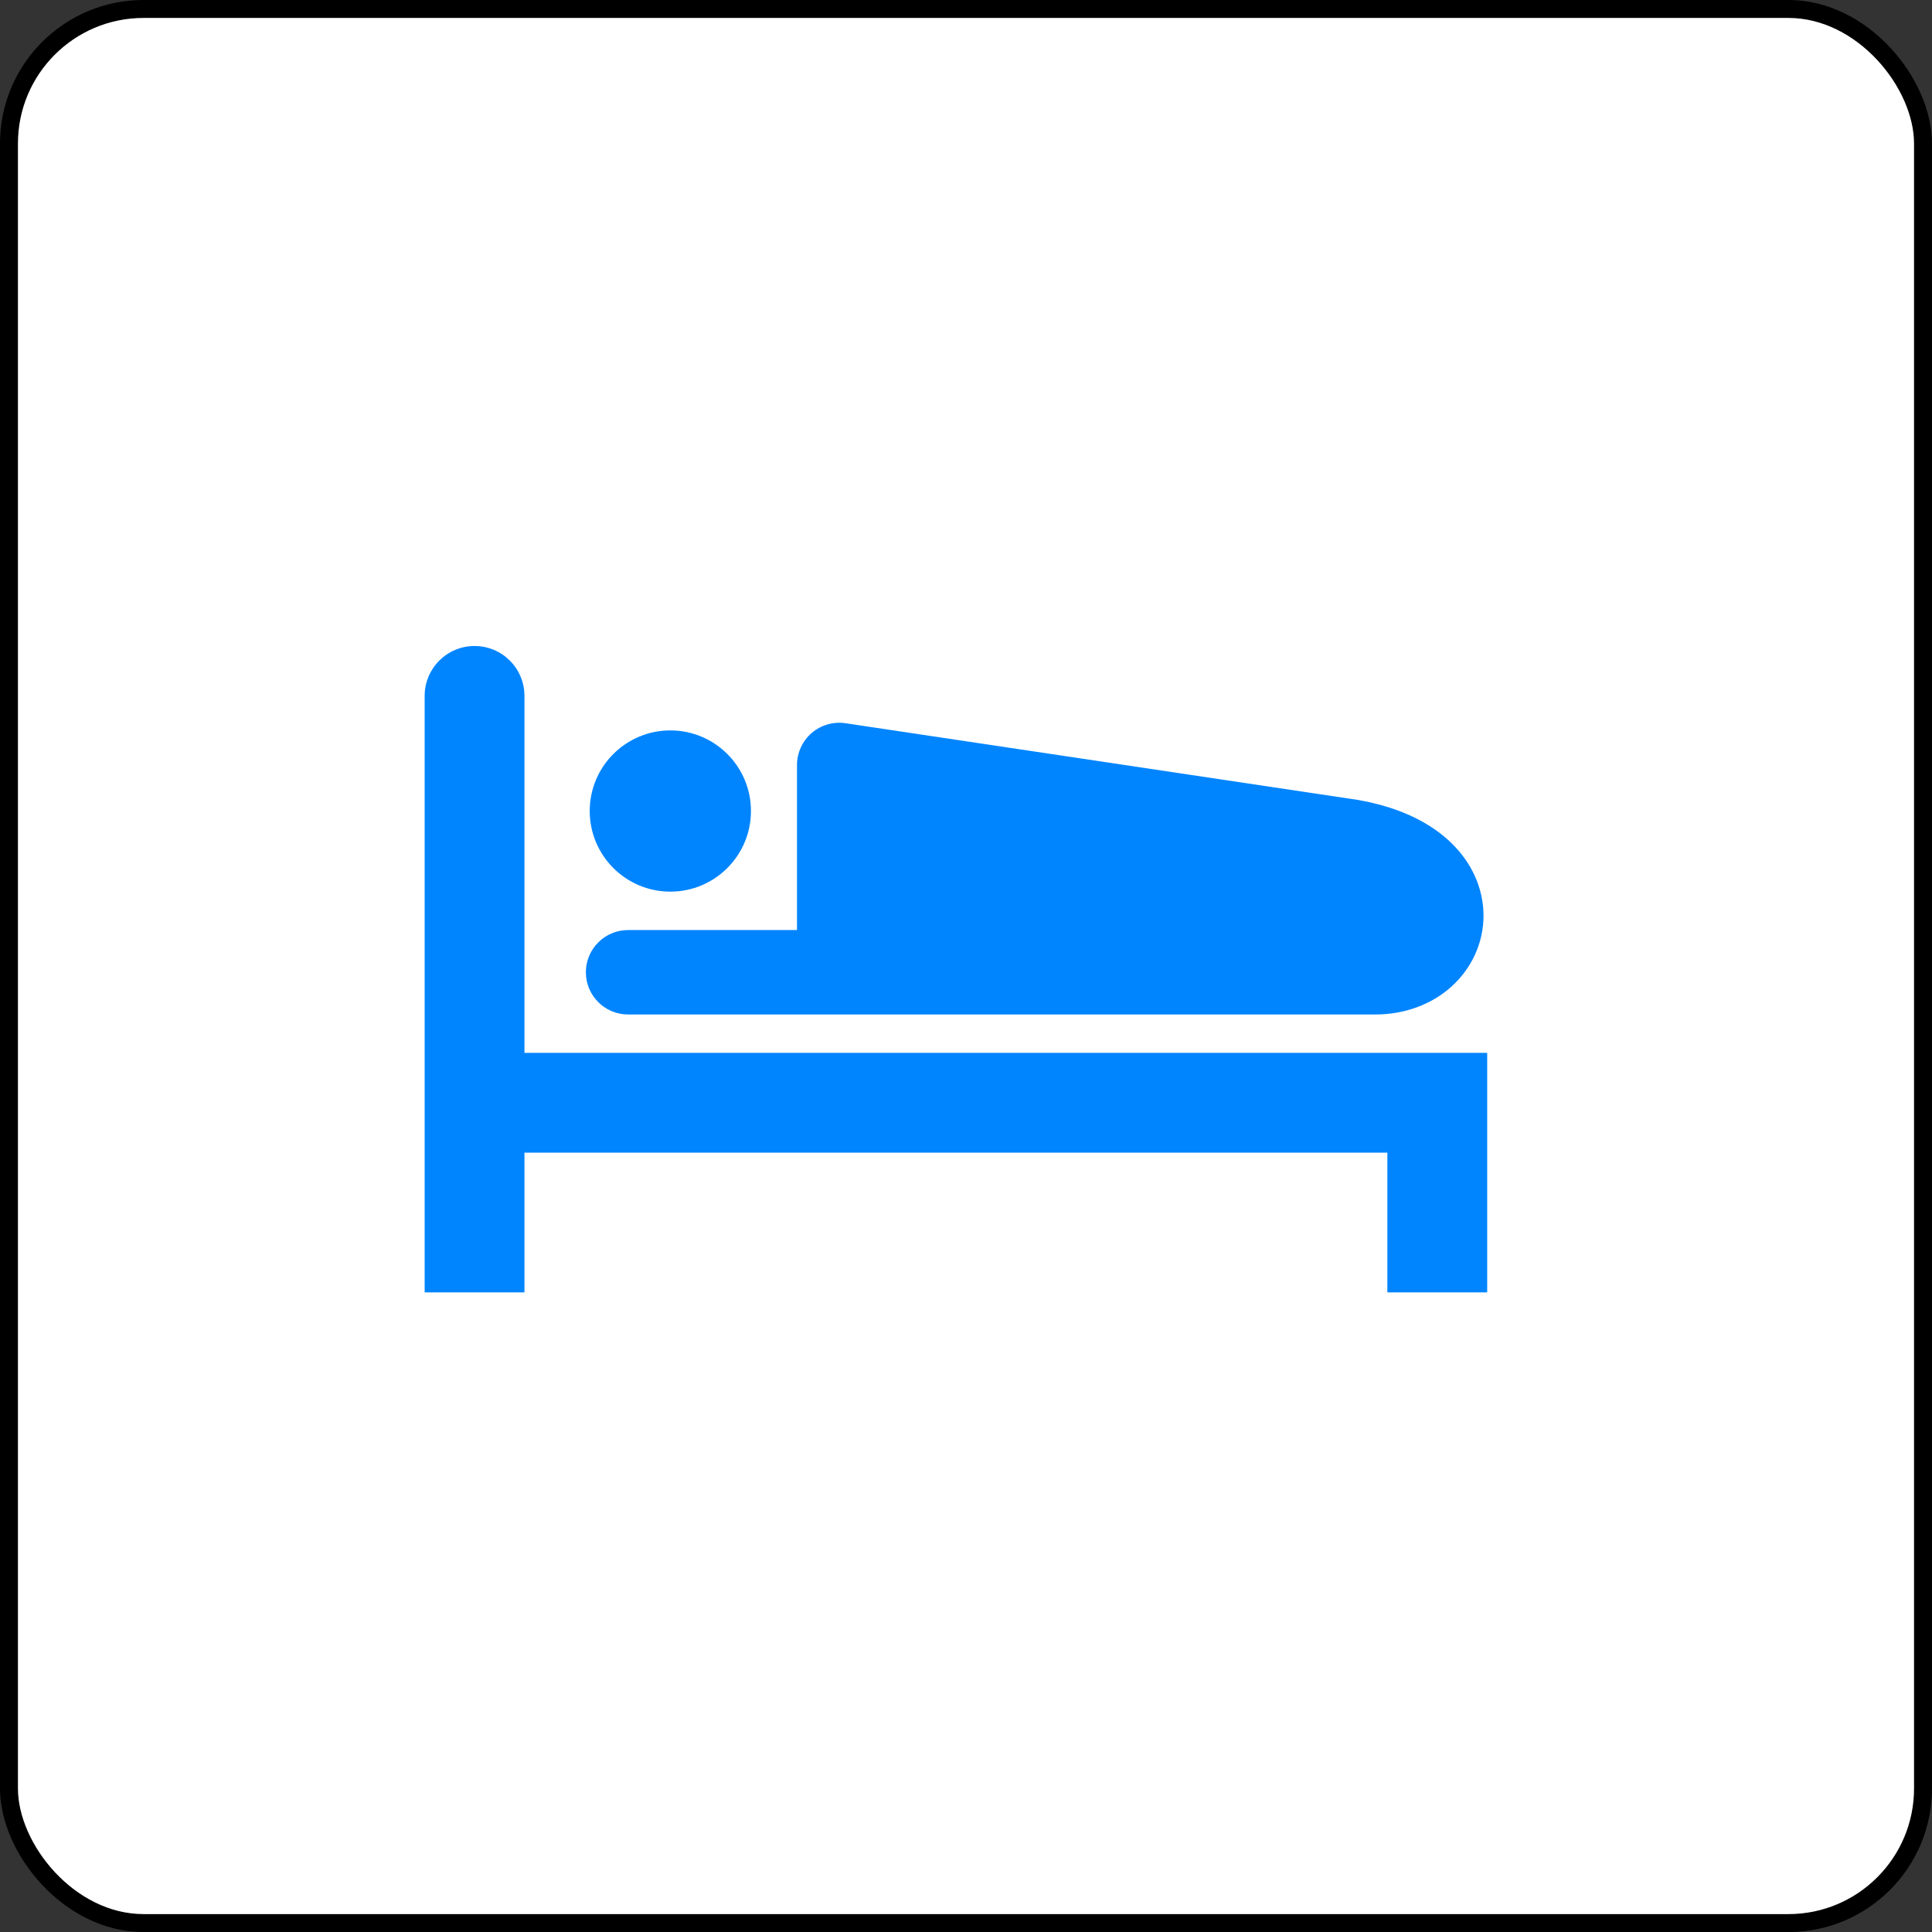
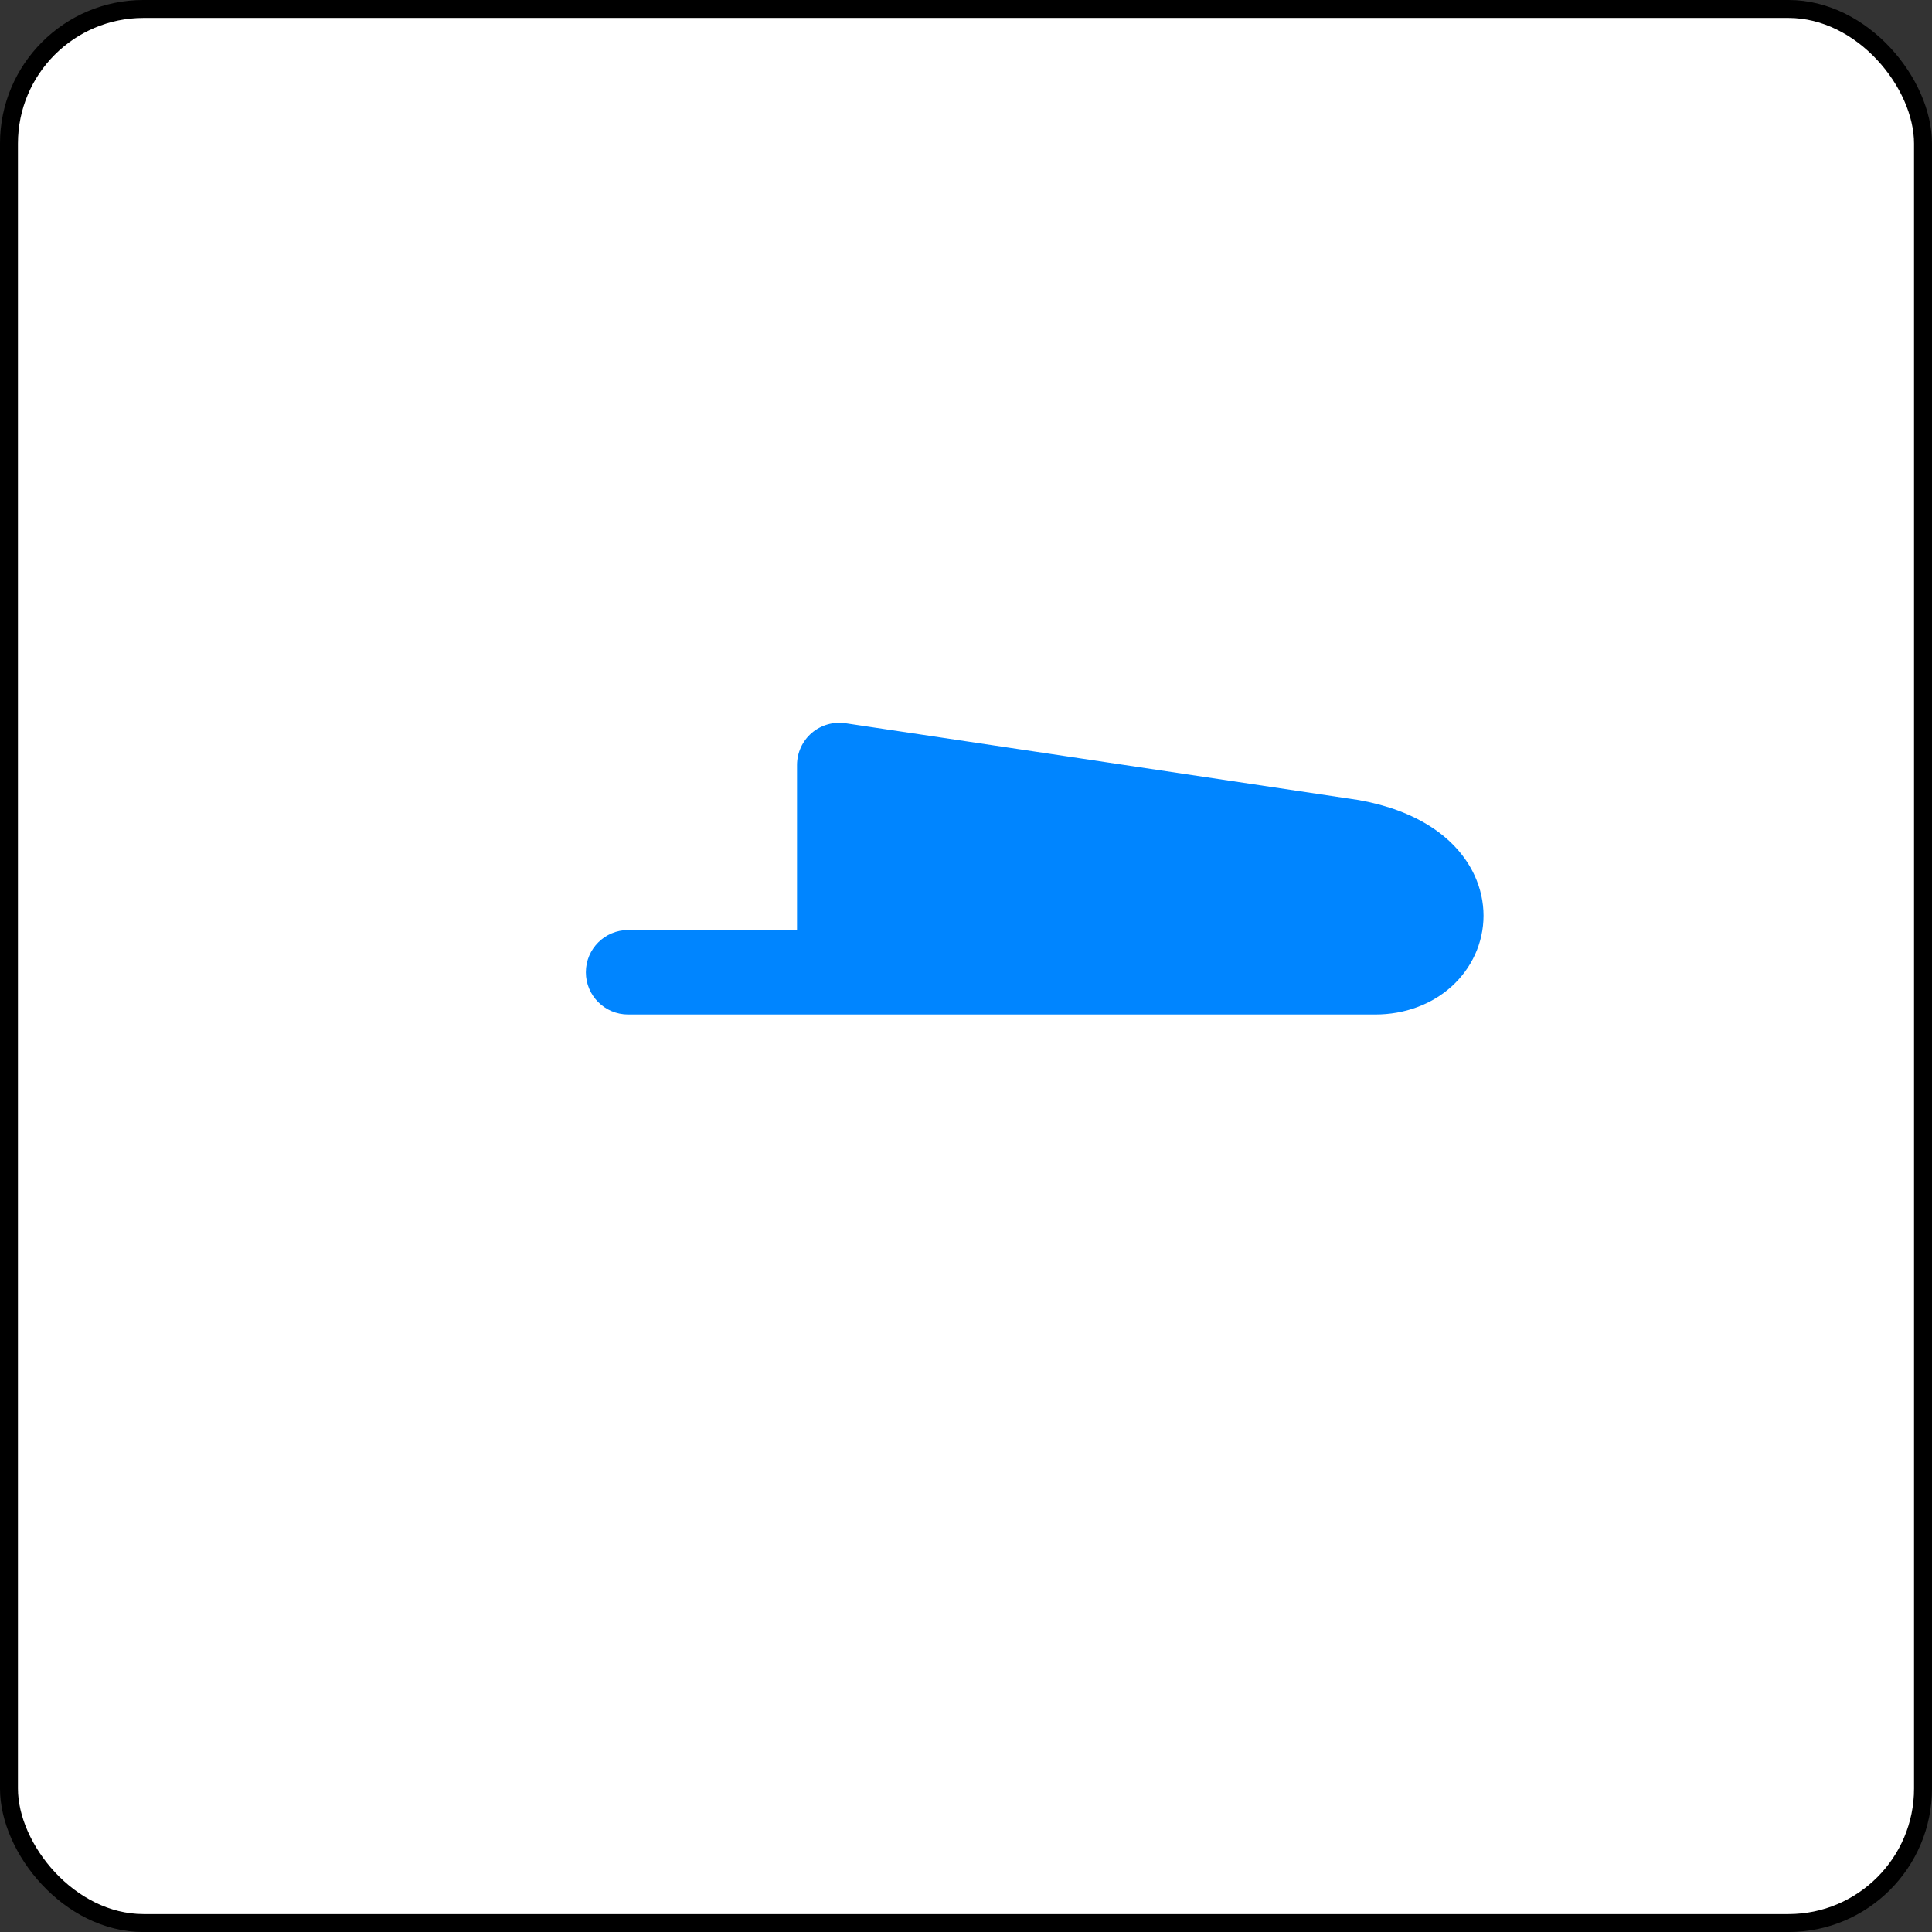
<svg xmlns="http://www.w3.org/2000/svg" width="100" height="100" viewBox="0 0 100 100" fill="none">
  <rect x="0" y="0" width="100" height="100" fill="#333333" stroke="none" />
  <rect x="0.464" y="0.464" width="99.071" height="99.074" rx="6.966" fill="white" stroke="black" stroke-width="0.929" />
-   <path d="M34.697 46.151C37.001 46.151 38.869 44.282 38.869 41.978C38.869 39.673 37.001 37.806 34.697 37.806C32.393 37.806 30.524 39.673 30.524 41.978C30.524 44.282 32.393 46.151 34.697 46.151Z" fill="#0085FF" />
  <path d="M32.511 52.51H71.174C72.701 52.514 74.115 51.986 75.138 51.056C75.648 50.593 76.062 50.033 76.347 49.408C76.632 48.785 76.787 48.097 76.787 47.394C76.787 46.691 76.631 45.978 76.325 45.316C75.868 44.319 75.084 43.456 74.075 42.803C73.063 42.147 71.829 41.684 70.373 41.419L70.305 41.407L43.762 37.434C43.136 37.34 42.491 37.527 42.012 37.94C41.532 38.352 41.253 38.963 41.253 39.596V48.139H32.511C31.304 48.139 30.325 49.117 30.325 50.324C30.325 51.531 31.304 52.51 32.511 52.51Z" fill="#0085FF" />
-   <path d="M27.146 54.496V36.02C27.146 34.592 25.99 33.437 24.563 33.437C23.137 33.437 21.98 34.592 21.98 36.02V66.894H27.146V59.662H71.81V66.894H76.977V54.496H27.146Z" fill="#0085FF" />
</svg>